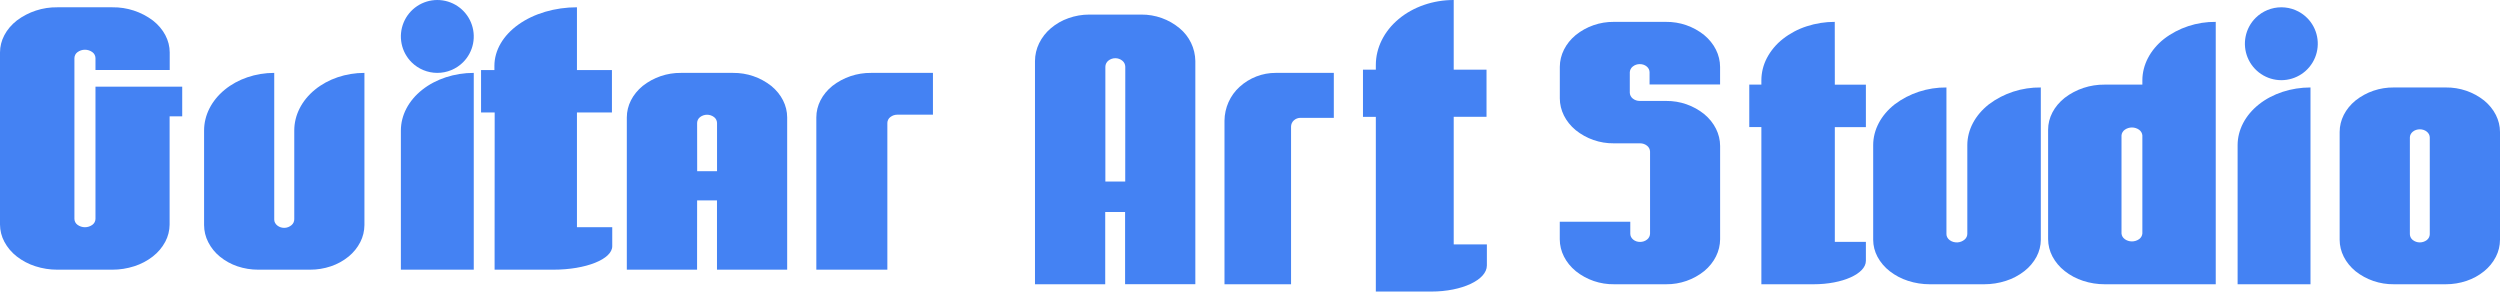
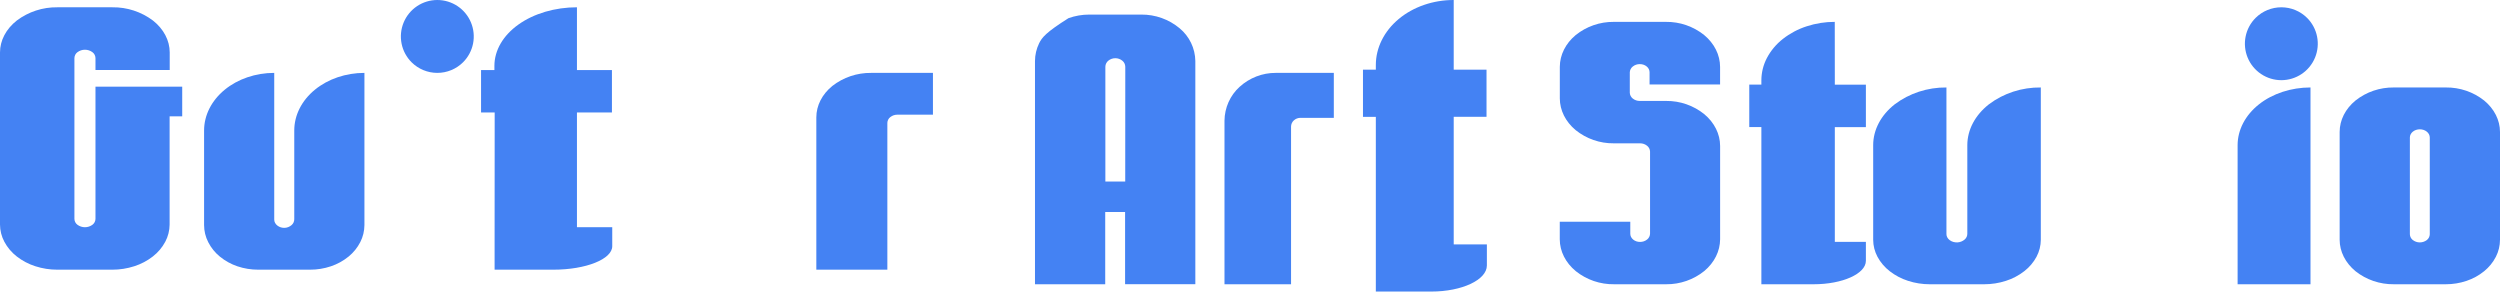
<svg xmlns="http://www.w3.org/2000/svg" width="343" height="40" viewBox="0 0 343 40" fill="none">
  <path d="M20.448 11.889H13.1V30.037C13.096 30.195 13.056 30.35 12.982 30.49C12.908 30.63 12.803 30.75 12.676 30.843C12.379 31.059 12.021 31.176 11.654 31.176C11.286 31.176 10.929 31.059 10.632 30.843C10.504 30.75 10.399 30.63 10.326 30.49C10.253 30.35 10.213 30.195 10.21 30.037V7.961C10.214 7.803 10.254 7.649 10.327 7.509C10.4 7.369 10.504 7.248 10.632 7.156C10.929 6.939 11.286 6.822 11.654 6.822C12.021 6.822 12.379 6.939 12.676 7.156C12.803 7.248 12.908 7.369 12.981 7.509C13.055 7.649 13.096 7.803 13.1 7.961V9.606H23.285V7.197C23.285 5.554 22.456 3.977 20.982 2.816C19.378 1.612 17.423 0.974 15.421 1.001H7.864C5.862 0.974 3.907 1.612 2.304 2.816C0.829 3.977 0 5.554 0 7.197V30.804C0.004 31.631 0.209 32.445 0.599 33.174C1.018 33.956 1.596 34.641 2.297 35.184C3.062 35.779 3.925 36.234 4.848 36.528C5.82 36.842 6.836 37.002 7.857 37H15.414C16.435 37.002 17.451 36.842 18.423 36.528C19.346 36.234 20.209 35.779 20.974 35.184C21.674 34.641 22.253 33.956 22.672 33.174C23.061 32.445 23.267 31.631 23.271 30.804V15.958H25V11.889H20.448Z" fill="#4482F3" />
-   <path d="M95.645 27.496H98.37V37H108V16.107C108 14.49 107.217 12.937 105.825 11.793C104.328 10.612 102.476 9.98 100.574 10.001H93.431C91.528 9.979 89.675 10.61 88.177 11.79C86.783 12.937 86 14.487 86 16.107V37H95.638L95.645 27.496ZM95.645 16.865C95.648 16.711 95.686 16.56 95.755 16.422C95.824 16.285 95.923 16.164 96.044 16.07C96.321 15.857 96.661 15.741 97.01 15.741C97.359 15.741 97.698 15.857 97.976 16.07C98.098 16.164 98.197 16.284 98.266 16.422C98.336 16.559 98.374 16.711 98.377 16.865V23.493H95.653L95.645 16.865Z" fill="#4482F3" />
  <path d="M121.745 16.858C121.749 16.704 121.787 16.553 121.857 16.415C121.928 16.278 122.028 16.157 122.151 16.062C122.429 15.846 122.774 15.73 123.129 15.733H128V10.001H119.516C117.588 9.98 115.711 10.612 114.201 11.79C112.789 12.934 112 14.487 112 16.107V37H121.745V16.858Z" fill="#4482F3" />
  <path d="M63.534 8.542C64.234 7.842 64.71 6.951 64.904 5.98C65.097 5.01 64.998 4.004 64.62 3.089C64.242 2.175 63.601 1.393 62.778 0.843C61.956 0.294 60.989 0 60 0C59.011 0 58.044 0.294 57.222 0.843C56.399 1.393 55.758 2.175 55.38 3.089C55.002 4.004 54.903 5.01 55.096 5.98C55.29 6.951 55.766 7.842 56.466 8.542C57.405 9.476 58.676 10 60 10C61.324 10 62.595 9.476 63.534 8.542Z" fill="#4482F3" />
  <path d="M47.825 35.201C48.49 34.661 49.04 33.982 49.436 33.208C49.803 32.488 49.997 31.686 50 30.871V10C47.448 10 45.002 10.835 43.196 12.315C41.39 13.794 40.375 15.803 40.373 17.903V30.074C40.373 30.227 40.341 30.378 40.279 30.517C40.216 30.656 40.125 30.778 40.011 30.876C39.749 31.105 39.422 31.24 39.08 31.26C38.896 31.27 38.711 31.248 38.533 31.195C38.36 31.143 38.197 31.059 38.054 30.946C37.924 30.847 37.816 30.721 37.737 30.575C37.664 30.438 37.625 30.285 37.625 30.128V10C35.073 10 32.624 10.835 30.82 12.32C29.017 13.805 28 15.808 28 17.913V30.883C28.003 31.699 28.197 32.501 28.566 33.22C28.961 33.995 29.51 34.674 30.175 35.214C30.894 35.797 31.706 36.244 32.574 36.537C33.492 36.845 34.451 37.002 35.416 37H42.551C43.516 37.002 44.476 36.846 45.395 36.537C46.275 36.244 47.097 35.792 47.825 35.201Z" fill="#4482F3" />
-   <path d="M65 10C62.347 10 59.804 10.835 57.929 12.318C56.055 13.801 55 15.808 55 17.916V37H65V10Z" fill="#4482F3" />
  <path d="M67.859 33.513V37H75.931C80.383 37 84 35.559 84 33.778V31.174H79.158V15.433H83.958V9.609H79.158V1C76.156 1 73.275 1.847 71.151 3.351C69.028 4.855 67.836 6.901 67.833 9.03V9.609H66V15.433H67.87L67.859 33.513Z" fill="#4482F3" />
  <path d="M340.823 13.789C339.337 12.611 337.479 11.979 335.569 12.001H328.431C326.521 11.979 324.664 12.611 323.177 13.789C321.783 14.933 321 16.485 321 18.106V32.894C321 34.512 321.783 36.057 323.177 37.211C324.664 38.389 326.521 39.021 328.431 38.999H335.569C336.537 39.001 337.498 38.844 338.413 38.535C339.291 38.241 340.108 37.792 340.823 37.211C341.494 36.667 342.043 35.993 342.435 35.23C342.805 34.505 342.998 33.705 343 32.894V18.108C343 16.49 342.217 14.935 340.823 13.789ZM333.365 32.135C333.362 32.288 333.325 32.439 333.256 32.576C333.187 32.714 333.088 32.835 332.966 32.931C332.691 33.143 332.35 33.259 332 33.259C331.65 33.259 331.309 33.143 331.034 32.931C330.912 32.835 330.813 32.714 330.744 32.576C330.675 32.439 330.638 32.288 330.635 32.135V18.863C330.635 18.714 330.671 18.567 330.739 18.434C330.81 18.294 330.911 18.169 331.034 18.07C331.165 17.962 331.316 17.88 331.477 17.826C331.816 17.713 332.184 17.713 332.523 17.826C332.684 17.88 332.835 17.962 332.966 18.07C333.089 18.169 333.19 18.294 333.261 18.434C333.329 18.567 333.365 18.714 333.365 18.863V32.135Z" fill="#4482F3" />
-   <path d="M161.834 3.87C160.365 2.648 158.504 1.985 156.587 2H149.443C148.473 2 147.51 2.166 146.596 2.492C145.712 2.8 144.893 3.268 144.18 3.873C143.504 4.443 142.955 5.147 142.567 5.939C142.196 6.699 142.002 7.532 142 8.377V39H151.636V29.085H154.362V38.995H164V8.367C163.988 7.507 163.788 6.659 163.414 5.883C163.04 5.107 162.501 4.42 161.834 3.87ZM154.381 24.908H151.656V9.155C151.658 8.997 151.695 8.842 151.764 8.699C151.833 8.557 151.932 8.431 152.055 8.33C152.327 8.107 152.668 7.986 153.021 7.986C153.374 7.986 153.715 8.107 153.987 8.33C154.111 8.43 154.211 8.556 154.28 8.699C154.349 8.841 154.386 8.997 154.389 9.155L154.381 24.908Z" fill="#4482F3" />
+   <path d="M161.834 3.87C160.365 2.648 158.504 1.985 156.587 2H149.443C148.473 2 147.51 2.166 146.596 2.492C143.504 4.443 142.955 5.147 142.567 5.939C142.196 6.699 142.002 7.532 142 8.377V39H151.636V29.085H154.362V38.995H164V8.367C163.988 7.507 163.788 6.659 163.414 5.883C163.04 5.107 162.501 4.42 161.834 3.87ZM154.381 24.908H151.656V9.155C151.658 8.997 151.695 8.842 151.764 8.699C151.833 8.557 151.932 8.431 152.055 8.33C152.327 8.107 152.668 7.986 153.021 7.986C153.374 7.986 153.715 8.107 153.987 8.33C154.111 8.43 154.211 8.556 154.28 8.699C154.349 8.841 154.386 8.997 154.389 9.155L154.381 24.908Z" fill="#4482F3" />
  <path d="M170.065 11.922C169.424 12.504 168.909 13.217 168.553 14.015C168.198 14.814 168.009 15.68 168 16.557V39H177.132V17.372C177.133 17.211 177.168 17.052 177.233 16.905C177.298 16.758 177.393 16.627 177.511 16.521C177.763 16.291 178.089 16.165 178.427 16.167H183V10H175.043C173.209 9.988 171.436 10.673 170.065 11.922Z" fill="#4482F3" />
  <path d="M309.467 2.457C308.767 3.156 308.29 4.048 308.097 5.018C307.903 5.989 308.002 6.995 308.38 7.91C308.758 8.824 309.399 9.606 310.221 10.156C311.044 10.706 312.011 11 313 11C313.989 11 314.956 10.706 315.779 10.156C316.601 9.606 317.242 8.824 317.62 7.91C317.998 6.995 318.097 5.989 317.903 5.018C317.71 4.048 317.233 3.156 316.533 2.457C315.594 1.524 314.324 1 313 1C311.676 1 310.406 1.524 309.467 2.457Z" fill="#4482F3" />
  <path d="M233.808 4.805C232.317 3.613 230.46 2.976 228.552 3.001H221.404C219.506 2.984 217.661 3.625 216.182 4.814C214.795 5.969 214.012 7.54 214.007 9.173V13.494C214.007 15.13 214.793 16.696 216.177 17.851C217.655 19.04 219.499 19.681 221.396 19.664H225.032C225.379 19.664 225.716 19.783 225.986 20.001C226.107 20.097 226.205 20.217 226.274 20.355C226.344 20.492 226.382 20.643 226.387 20.797V32.061C226.382 32.215 226.344 32.367 226.274 32.504C226.205 32.642 226.107 32.763 225.986 32.859C225.715 33.076 225.379 33.193 225.032 33.191C224.855 33.196 224.678 33.169 224.51 33.112C224.348 33.057 224.197 32.973 224.066 32.864C223.942 32.763 223.842 32.636 223.771 32.492C223.705 32.356 223.672 32.207 223.675 32.056V30.418H214V32.829C214 34.472 214.8 36.05 216.2 37.203C217.691 38.393 219.55 39.028 221.458 38.999H228.606C230.504 39.016 232.349 38.375 233.828 37.185C235.212 36.031 235.993 34.46 236 32.829V20.026C236 18.391 235.215 16.822 233.83 15.665C232.351 14.474 230.505 13.832 228.606 13.849H224.965C224.619 13.85 224.282 13.733 224.012 13.517C223.891 13.421 223.792 13.3 223.722 13.162C223.652 13.025 223.613 12.873 223.608 12.719V9.926C223.613 9.772 223.652 9.621 223.722 9.484C223.791 9.346 223.89 9.226 224.012 9.131C224.281 8.913 224.618 8.795 224.965 8.796C225.143 8.794 225.319 8.821 225.488 8.876C225.65 8.93 225.8 9.014 225.931 9.123C226.055 9.223 226.155 9.349 226.224 9.493C226.289 9.628 226.323 9.778 226.32 9.929V11.586H235.995V9.183C235.993 7.535 235.205 5.962 233.808 4.805Z" fill="#4482F3" />
-   <path d="M293.932 11.03V11.61H288.769C286.774 11.588 284.832 12.229 283.276 13.424C281.818 14.586 281 16.149 281 17.804V32.806C281.003 33.629 281.205 34.441 281.59 35.177C282 35.952 282.575 36.636 283.276 37.186C284.024 37.777 284.878 38.232 285.796 38.529C286.752 38.843 287.757 39.002 288.769 39H304V3.001C301.414 2.973 298.898 3.805 296.881 5.354C295.004 6.858 293.932 8.902 293.932 11.03ZM293.932 32.041C293.919 32.191 293.872 32.338 293.795 32.47C293.718 32.602 293.613 32.718 293.487 32.809C293.202 33.013 292.857 33.123 292.501 33.123C292.146 33.123 291.8 33.013 291.516 32.809C291.389 32.718 291.284 32.603 291.207 32.47C291.13 32.338 291.084 32.191 291.071 32.041V18.572C291.084 18.421 291.13 18.275 291.207 18.142C291.284 18.01 291.389 17.895 291.516 17.804C291.8 17.6 292.146 17.49 292.501 17.49C292.857 17.49 293.202 17.6 293.487 17.804C293.613 17.895 293.718 18.01 293.795 18.143C293.872 18.275 293.919 18.422 293.932 18.572V32.041Z" fill="#4482F3" />
  <path d="M188.764 40H196.382C200.579 40 204 38.398 204 36.42V33.527H199.449V16.023H203.951V9.56H199.449V0C196.616 0 193.898 0.941 191.895 2.614C189.892 4.287 188.764 6.558 188.764 8.923V9.56H187V16.03H188.764V40Z" fill="#4482F3" />
  <path d="M251.73 3C250.42 2.997 249.117 3.203 247.874 3.61C246.688 3.992 245.581 4.58 244.607 5.345C243.7 6.055 242.955 6.943 242.422 7.952C241.922 8.904 241.661 9.959 241.66 11.028V11.608H240V17.436H241.66V39H248.831C252.786 39 256 37.56 256 35.778V33.188H251.738V17.441H256V11.613H251.738L251.73 3Z" fill="#4482F3" />
  <path d="M269.916 19.903V32.068C269.918 32.22 269.885 32.37 269.82 32.509C269.755 32.648 269.659 32.772 269.538 32.874C269.269 33.1 268.926 33.236 268.565 33.258C268.371 33.266 268.178 33.244 267.992 33.192C267.814 33.141 267.647 33.058 267.5 32.949C267.363 32.847 267.25 32.72 267.169 32.574C267.092 32.437 267.052 32.284 267.052 32.129V12.001C264.468 11.976 261.955 12.797 259.944 14.322C258.059 15.806 257 17.816 257 19.918V32.896C257.002 33.706 257.204 34.506 257.59 35.231C258 35.993 258.573 36.668 259.274 37.212C260.022 37.792 260.875 38.24 261.793 38.535C262.75 38.844 263.754 39.001 264.766 39H272.231C273.243 39.001 274.248 38.844 275.204 38.535C276.123 38.242 276.976 37.793 277.724 37.212C278.426 36.668 279 35.994 279.41 35.231C279.795 34.506 279.997 33.706 280 32.896V12.001C277.412 11.97 274.893 12.787 272.876 14.312C270.986 15.796 269.922 17.806 269.916 19.903Z" fill="#4482F3" />
  <path d="M307 19.922V39H317V12C314.348 12 311.803 12.832 309.929 14.316C308.054 15.8 307 17.823 307 19.922Z" fill="#4482F3" />
</svg>